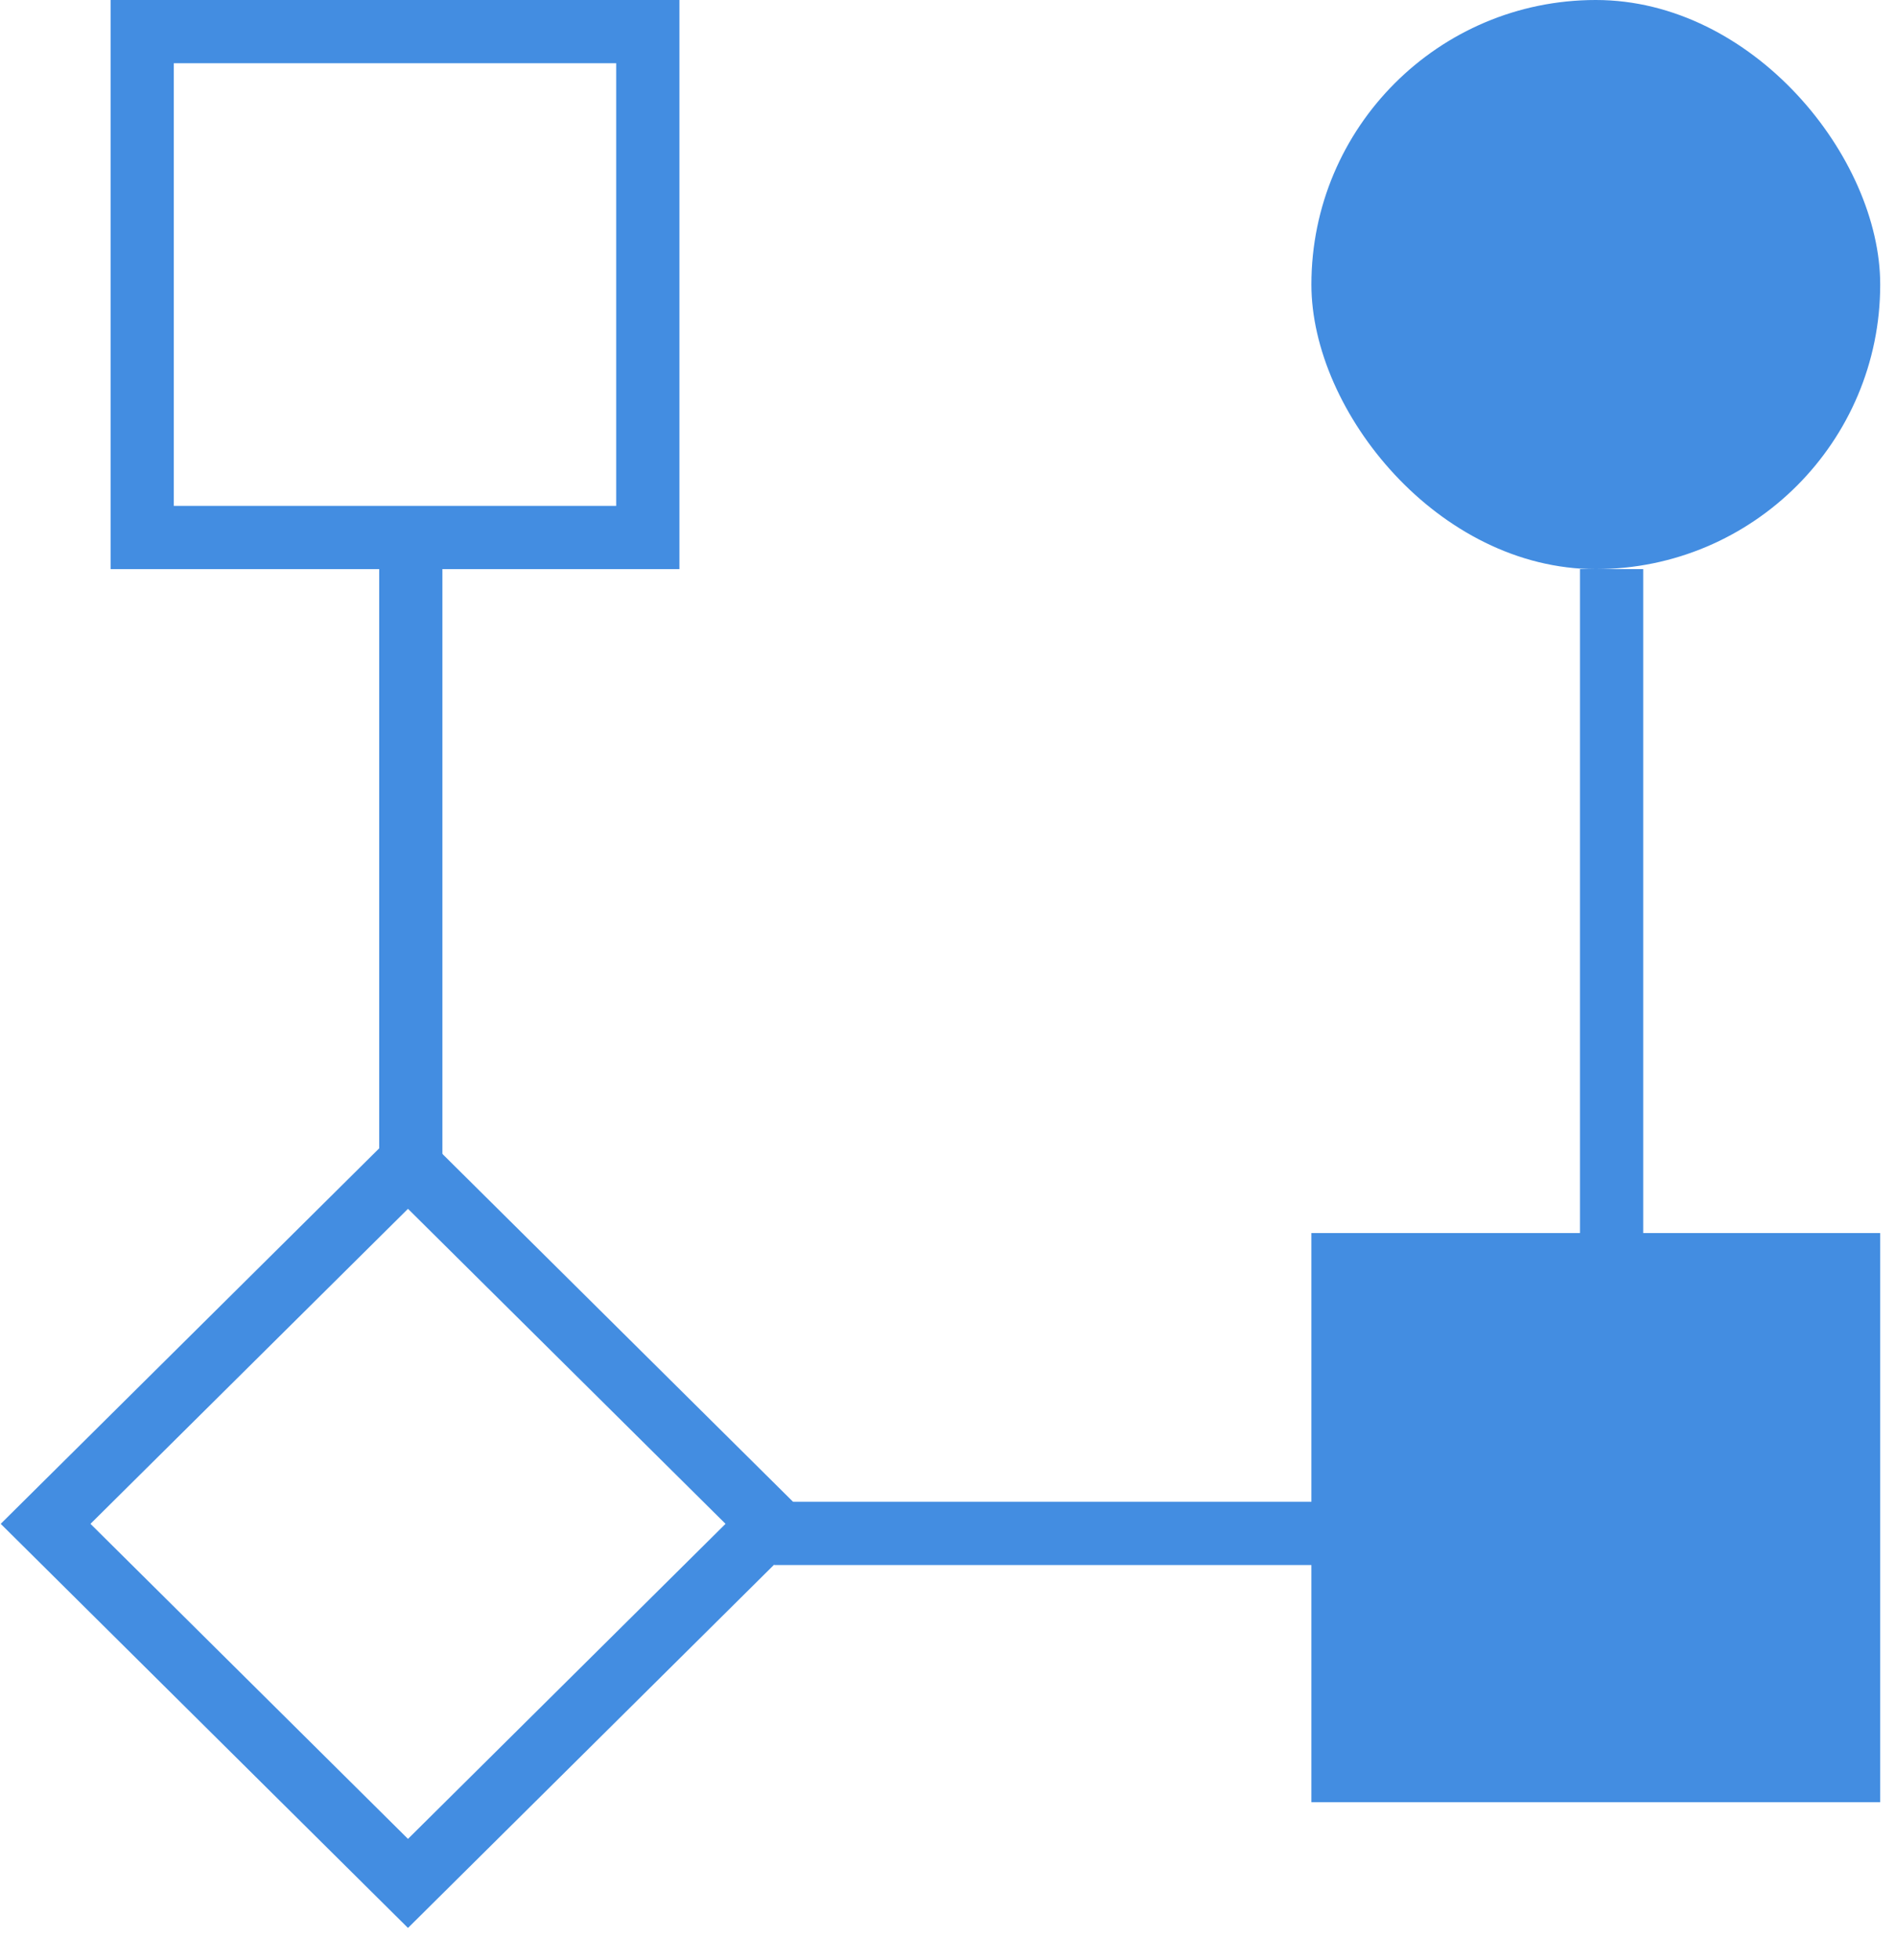
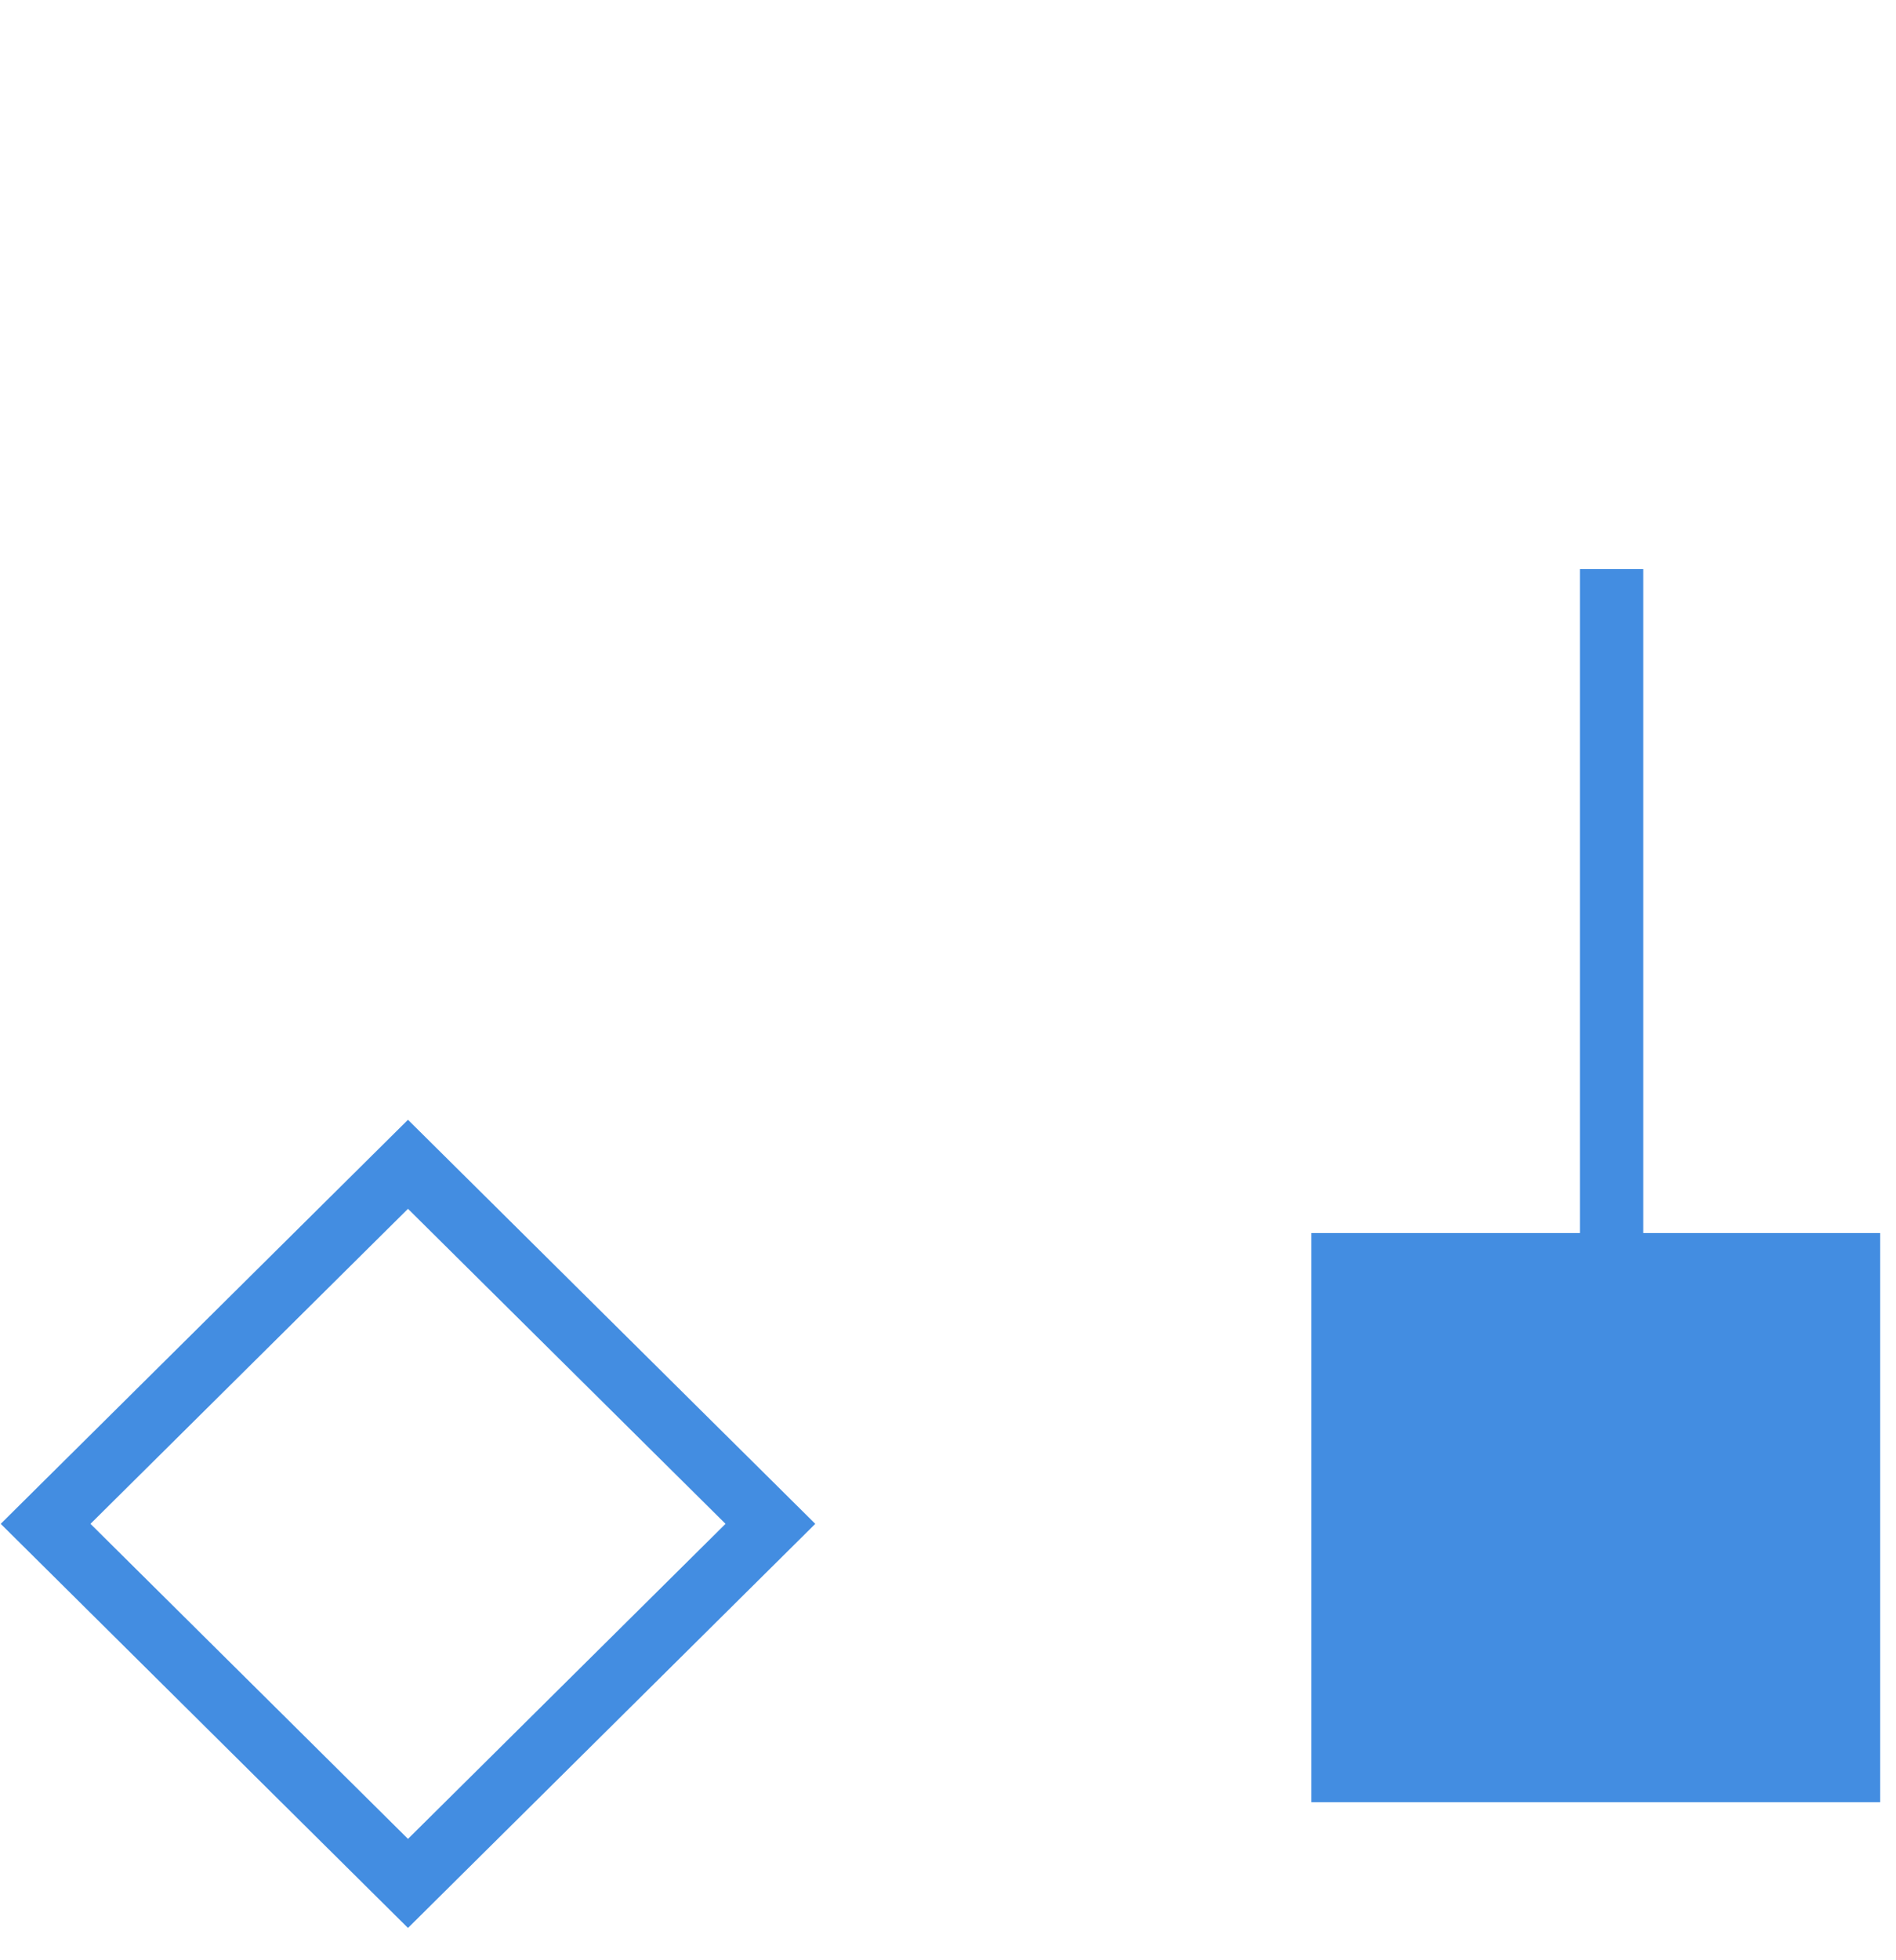
<svg xmlns="http://www.w3.org/2000/svg" width="60" height="62" viewBox="0 0 60 62" fill="none">
-   <rect x="4.5" y="1" width="16" height="16" stroke="#438DE1" stroke-width="2" />
  <path d="M1.443 48.197L12.911 36.825L24.38 48.197L12.911 59.57L1.443 48.197Z" stroke="#438DE1" stroke-width="2" />
  <rect x="41.5" y="39" width="18" height="18" fill="#438DE1" />
-   <rect x="41.5" width="18" height="18" rx="9" fill="#438DE1" />
-   <path d="M13 18V37" stroke="#438DE1" stroke-width="2" />
  <path d="M51 18V41" stroke="#438DE1" stroke-width="2" />
-   <path d="M24.5 48.5H52.5" stroke="#438DE1" stroke-width="2" />
</svg>